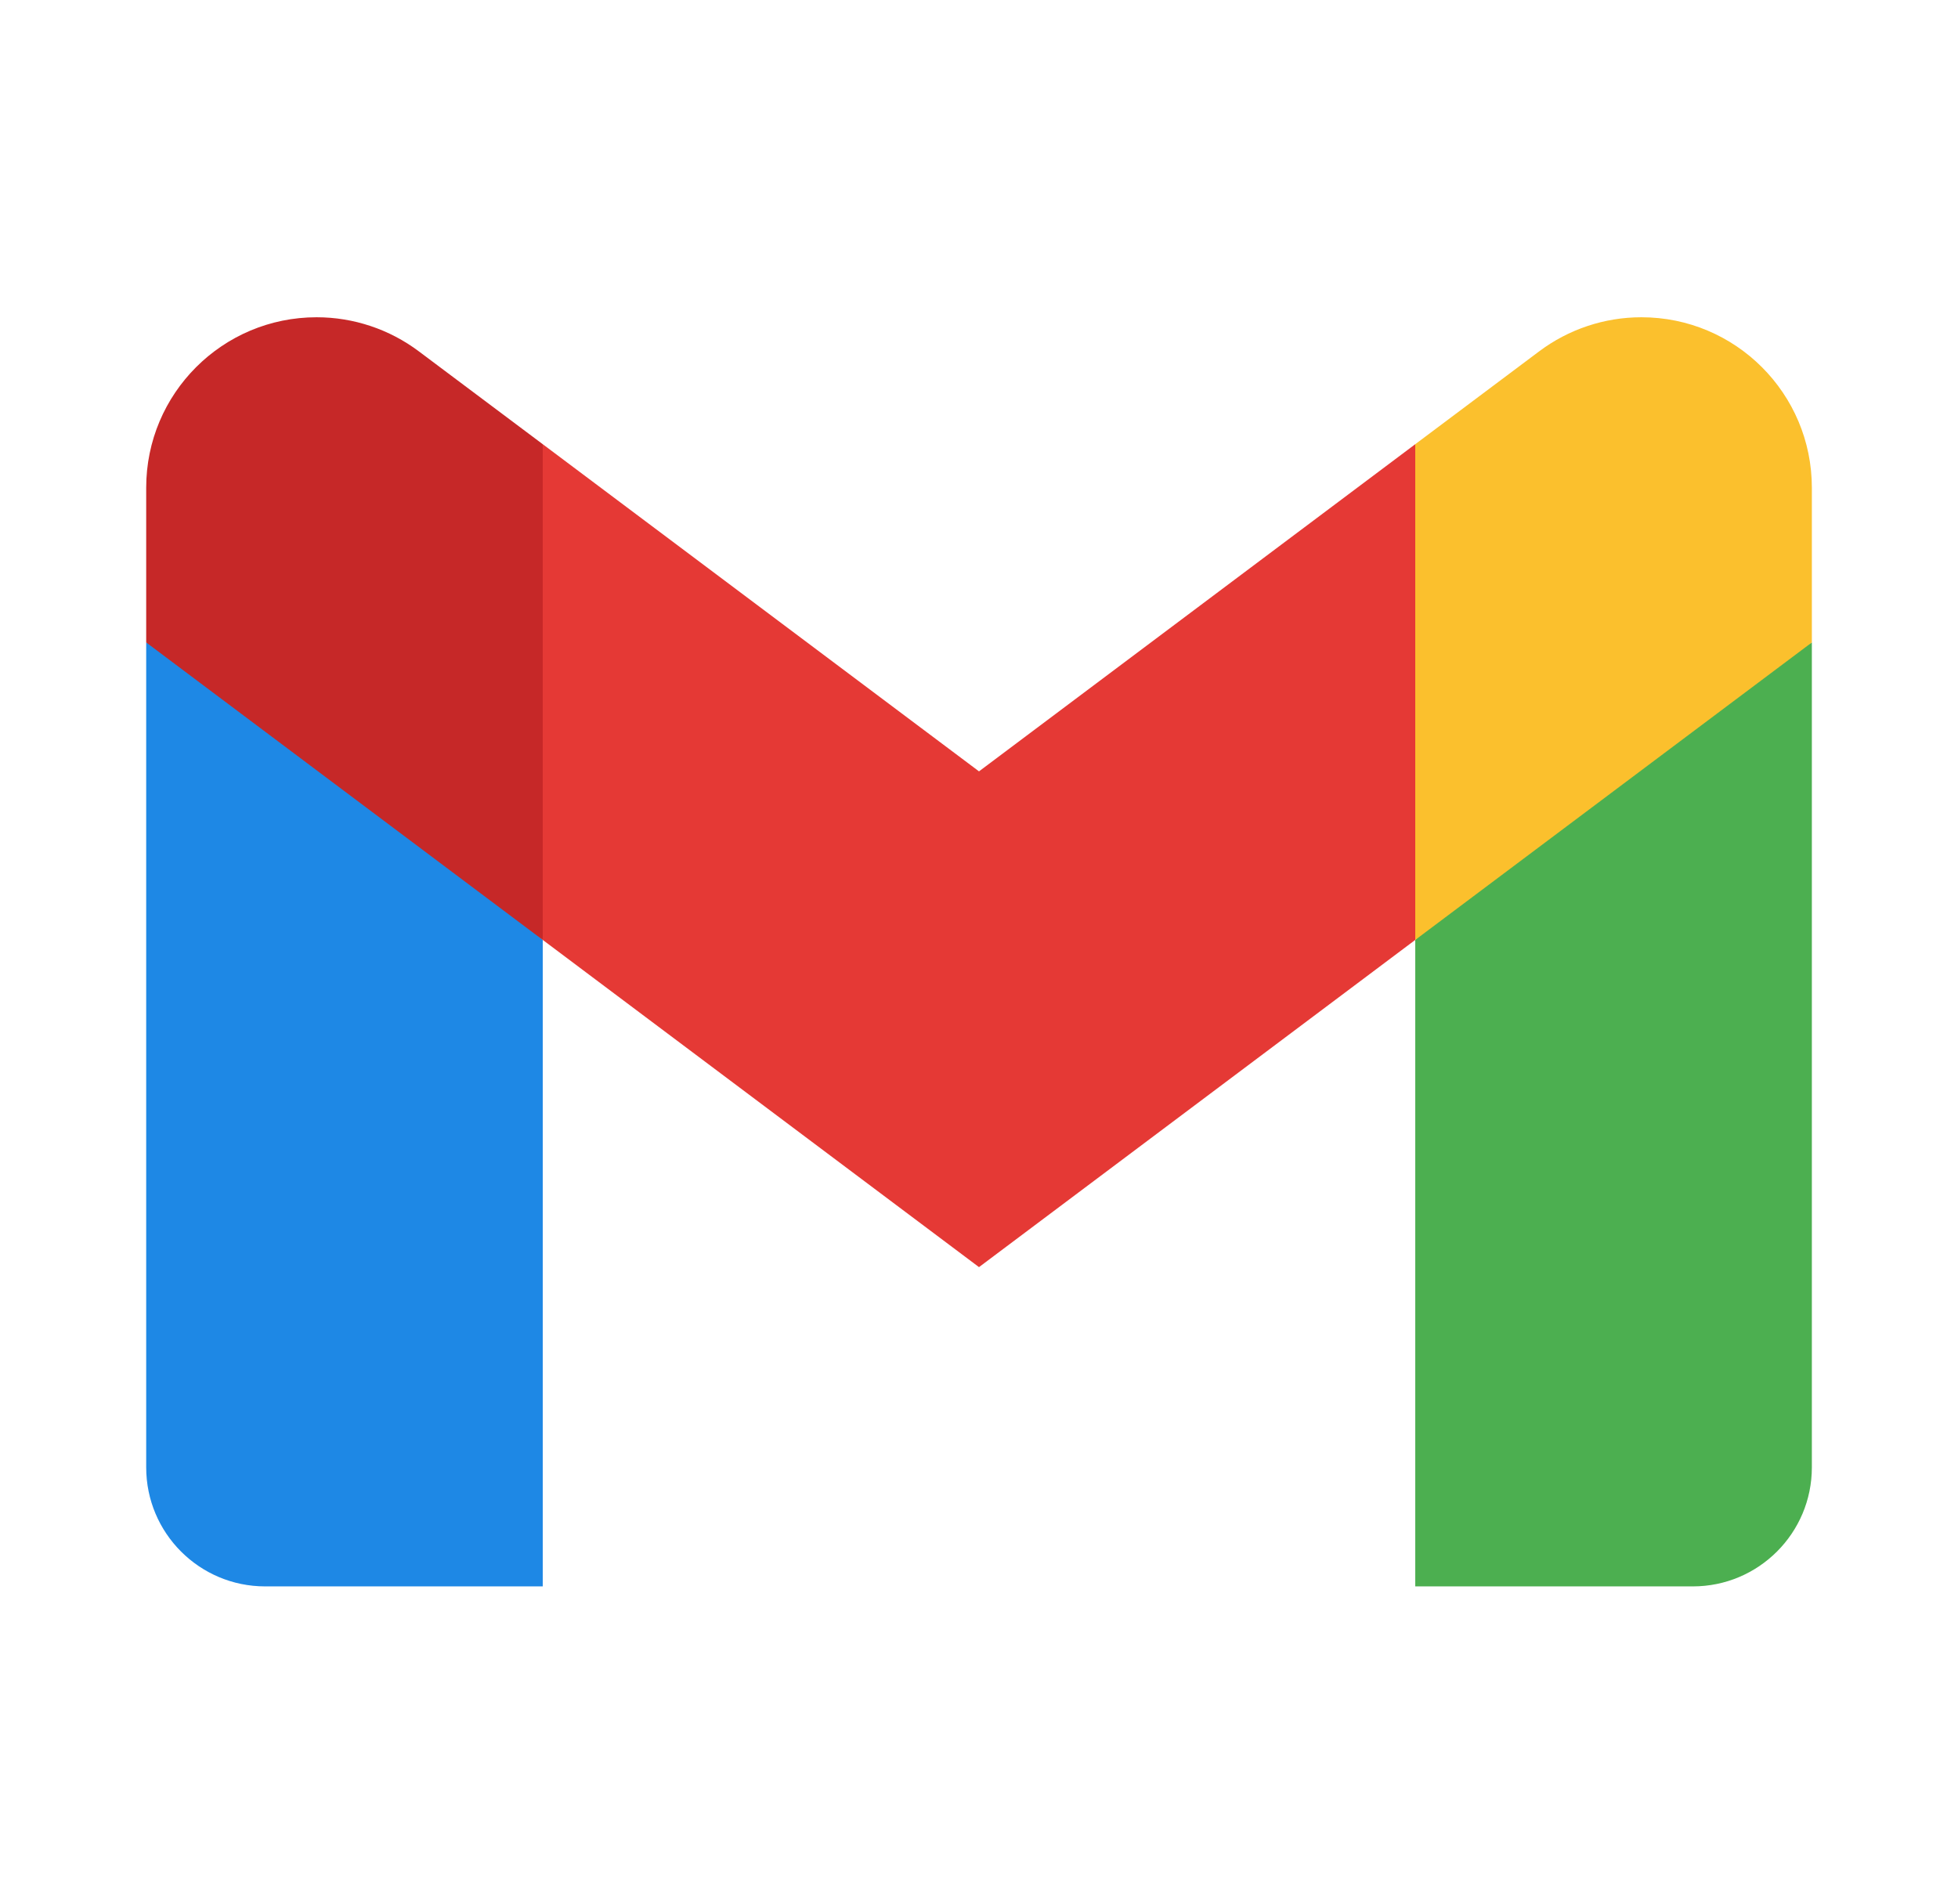
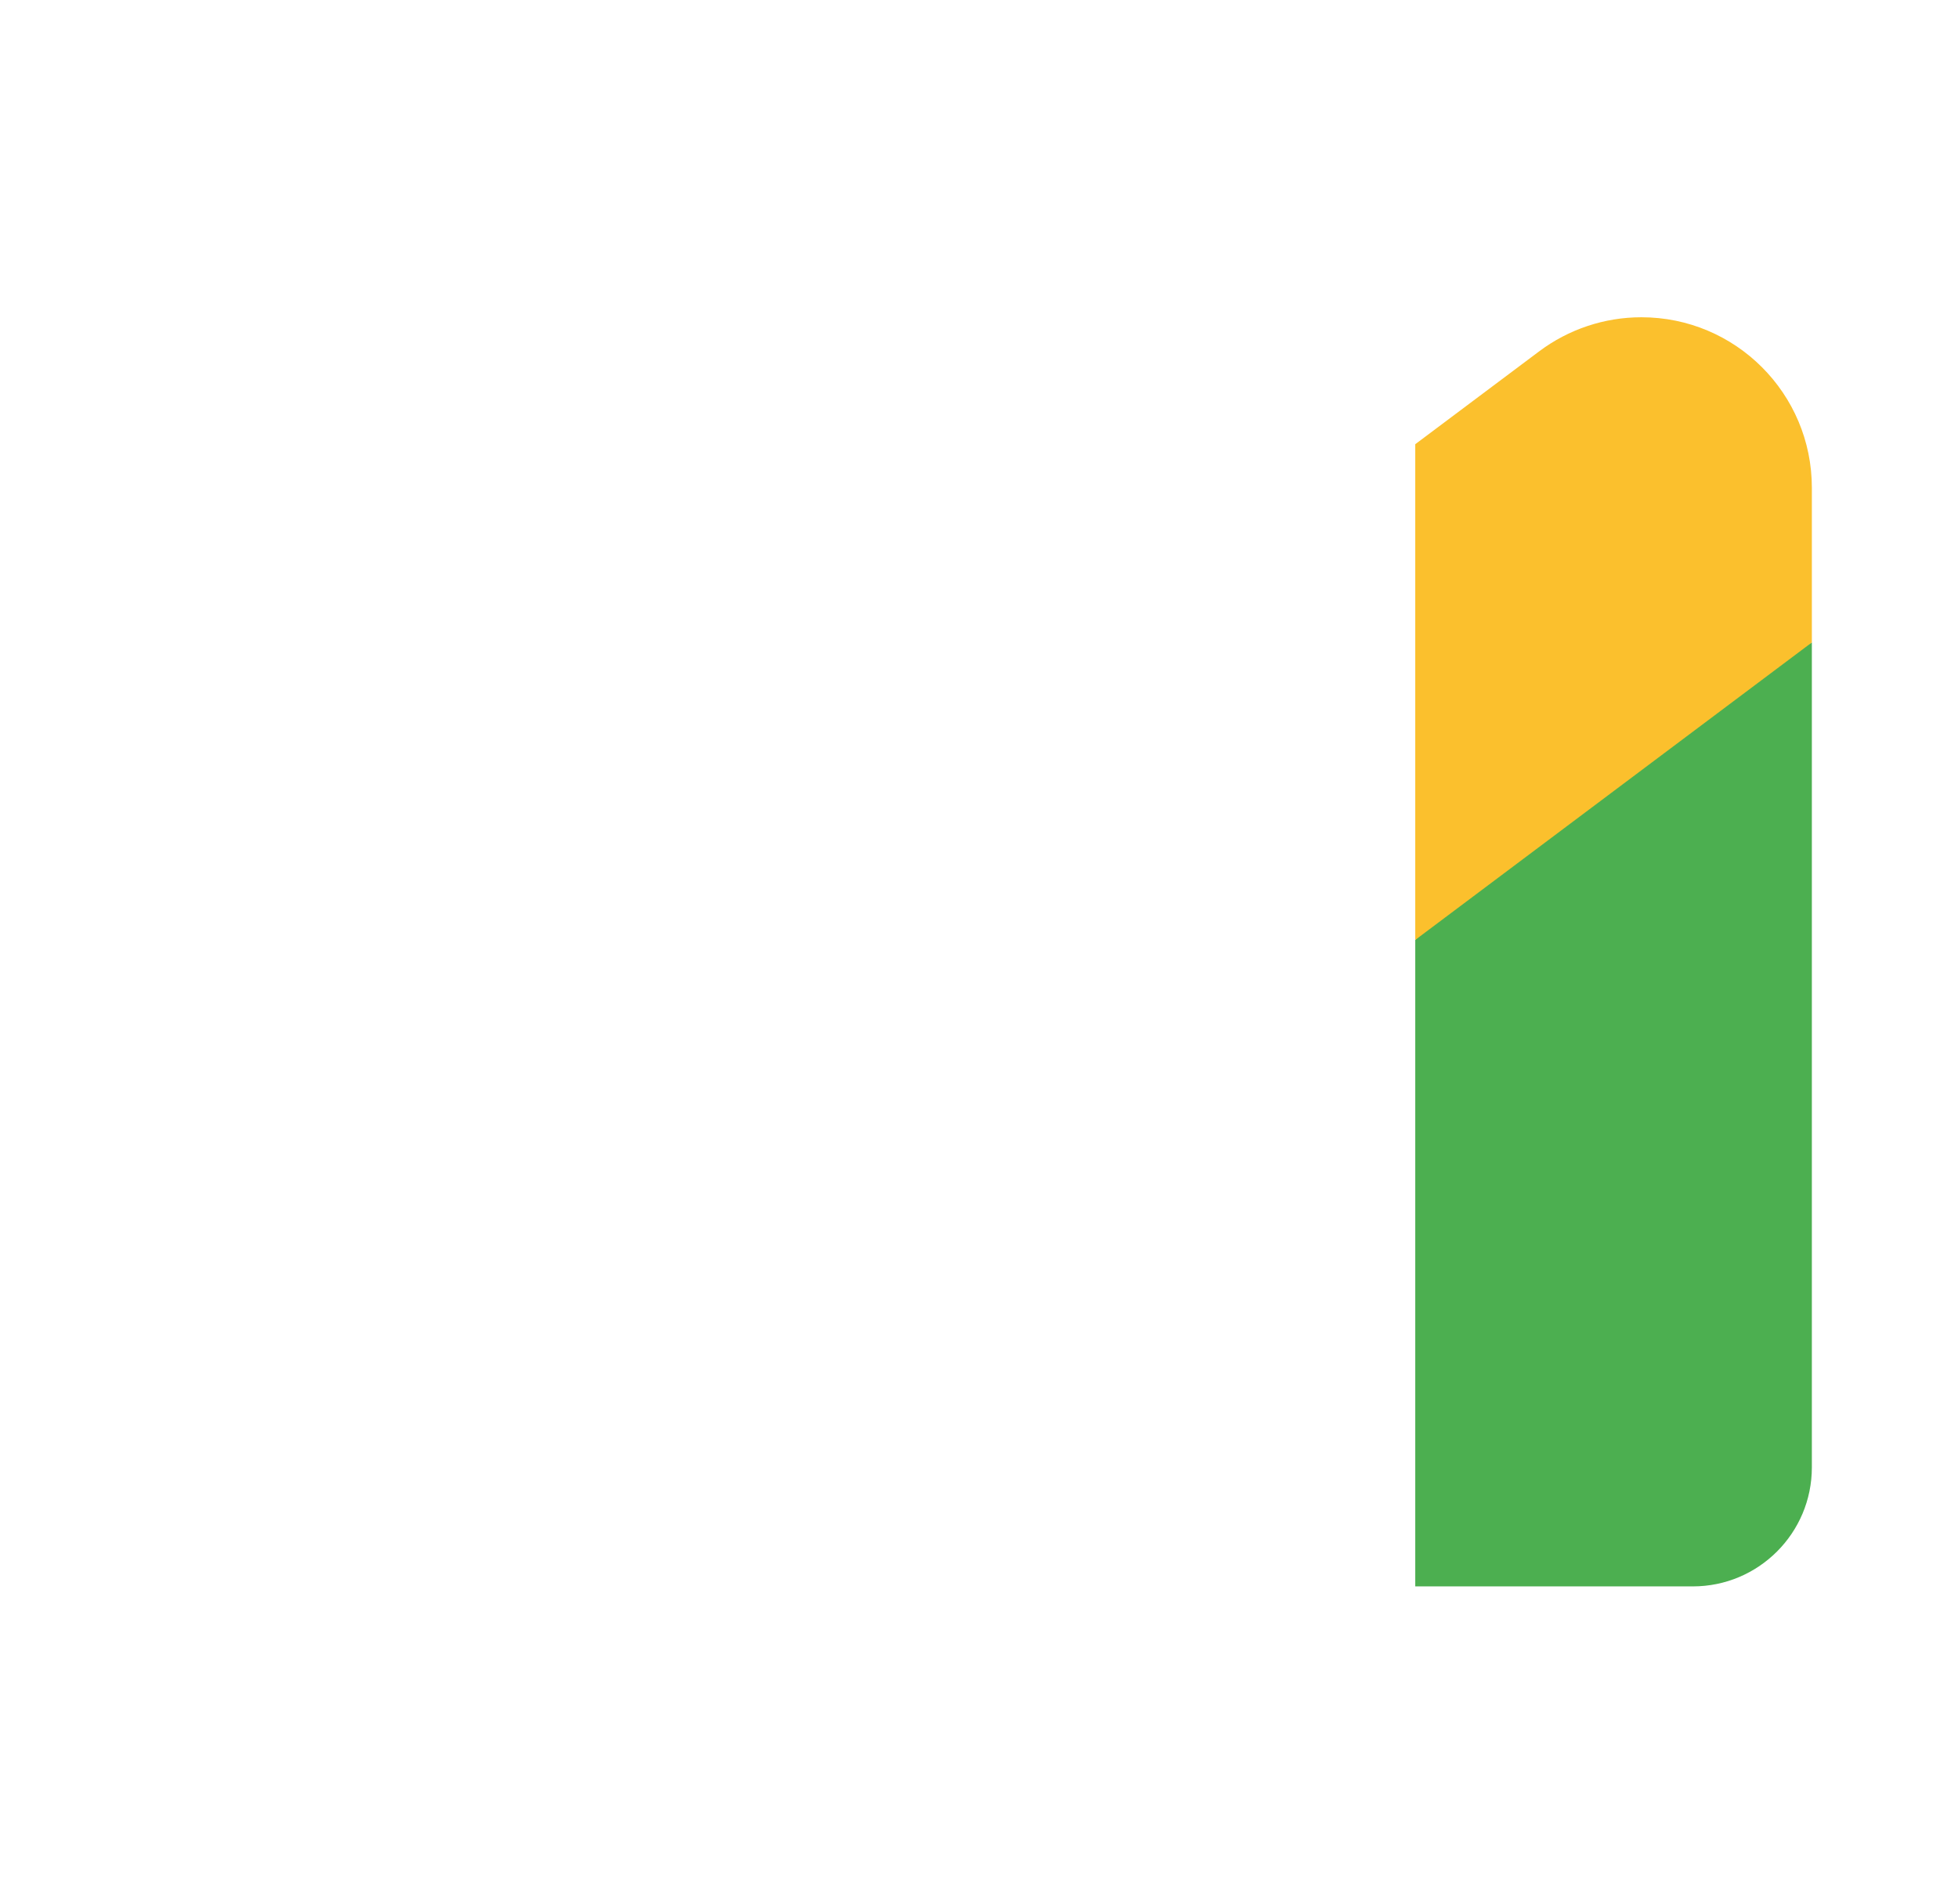
<svg xmlns="http://www.w3.org/2000/svg" width="36" height="35" viewBox="0 0 36 35" fill="none">
  <path d="M33.313 11.812L29.667 13.818L26.021 17.281V29.167H31.125C32.333 29.167 33.313 28.187 33.313 26.979V11.812Z" fill="#4CAF50" />
-   <path d="M2.688 11.812L5.323 13.059L9.979 17.281V29.167H4.875C3.667 29.167 2.688 28.187 2.688 26.979V11.812Z" fill="#1E88E5" />
-   <path d="M26.021 8.167L18 14.182L9.979 8.167L9.25 12.396L9.979 17.281L18 23.297L26.021 17.281L26.75 12.396L26.021 8.167Z" fill="#E53935" />
-   <path d="M2.688 8.967V11.812L9.979 17.281V8.167L7.701 6.46C7.159 6.053 6.5 5.833 5.821 5.833C4.09 5.833 2.688 7.236 2.688 8.967Z" fill="#C62828" />
  <path d="M33.313 8.967V11.812L26.021 17.281V8.167L28.299 6.46C28.841 6.053 29.501 5.833 30.179 5.833C31.91 5.833 33.313 7.236 33.313 8.967Z" fill="#FBC02D" />
</svg>